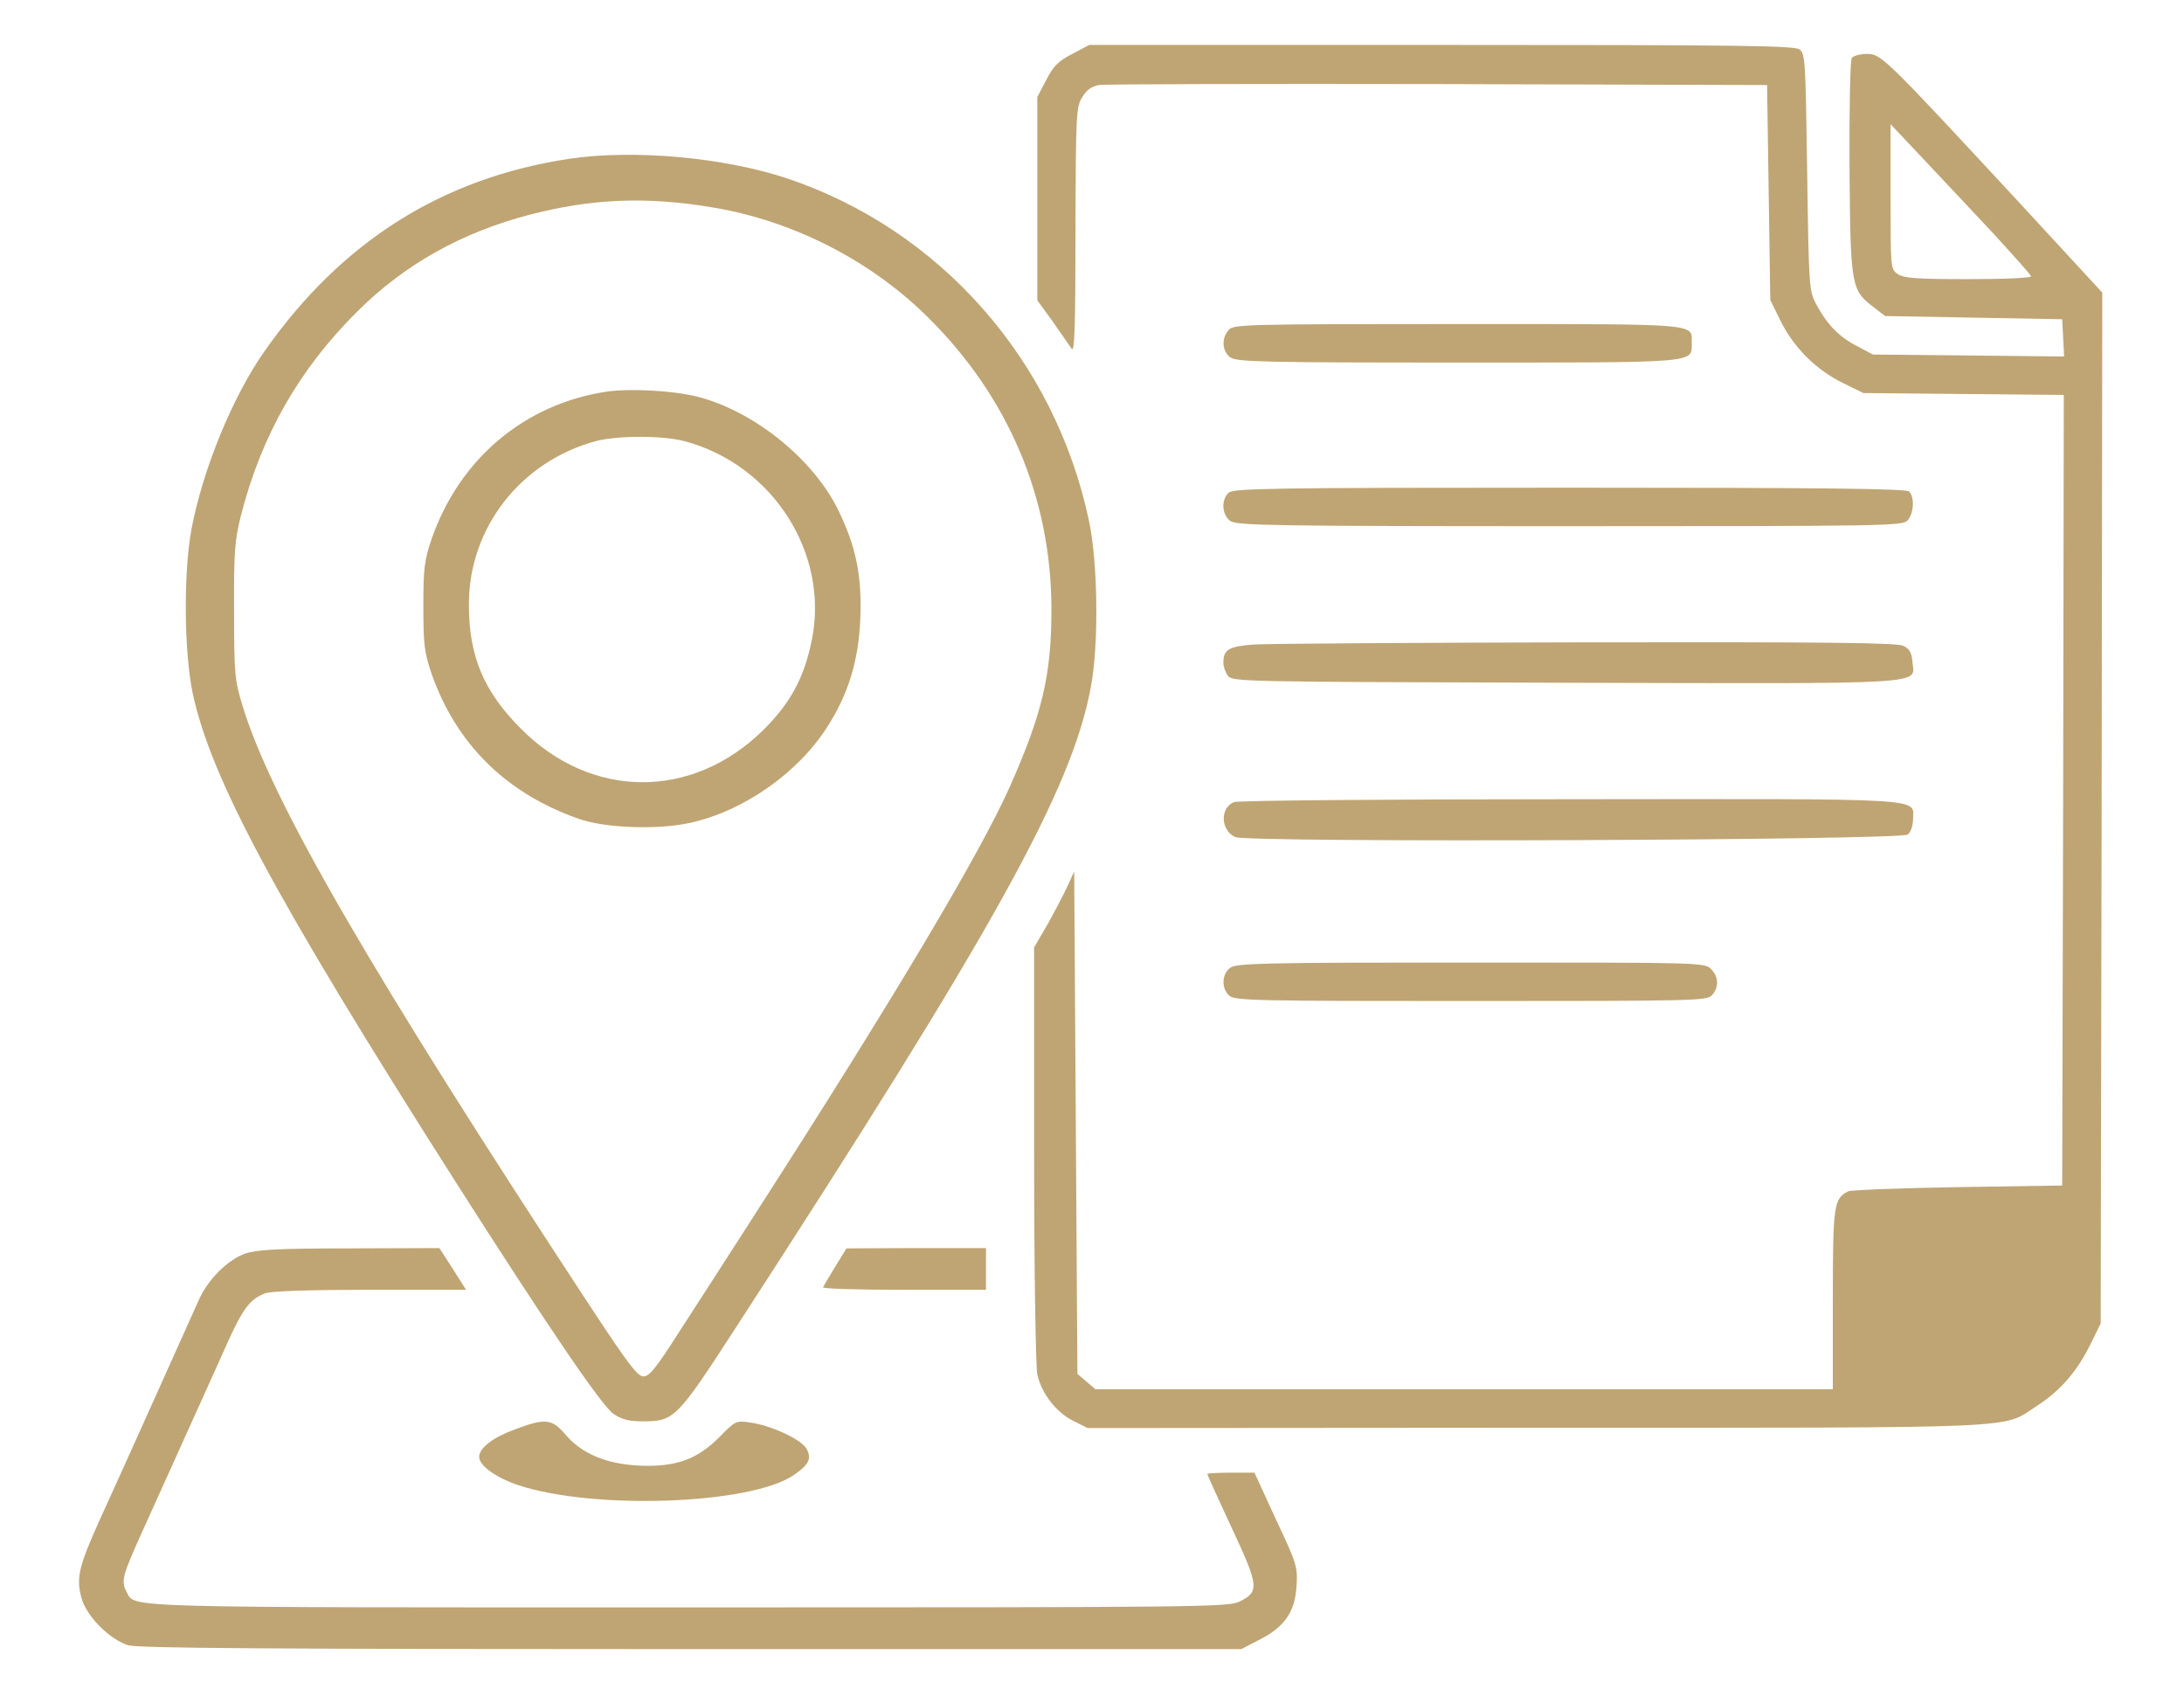
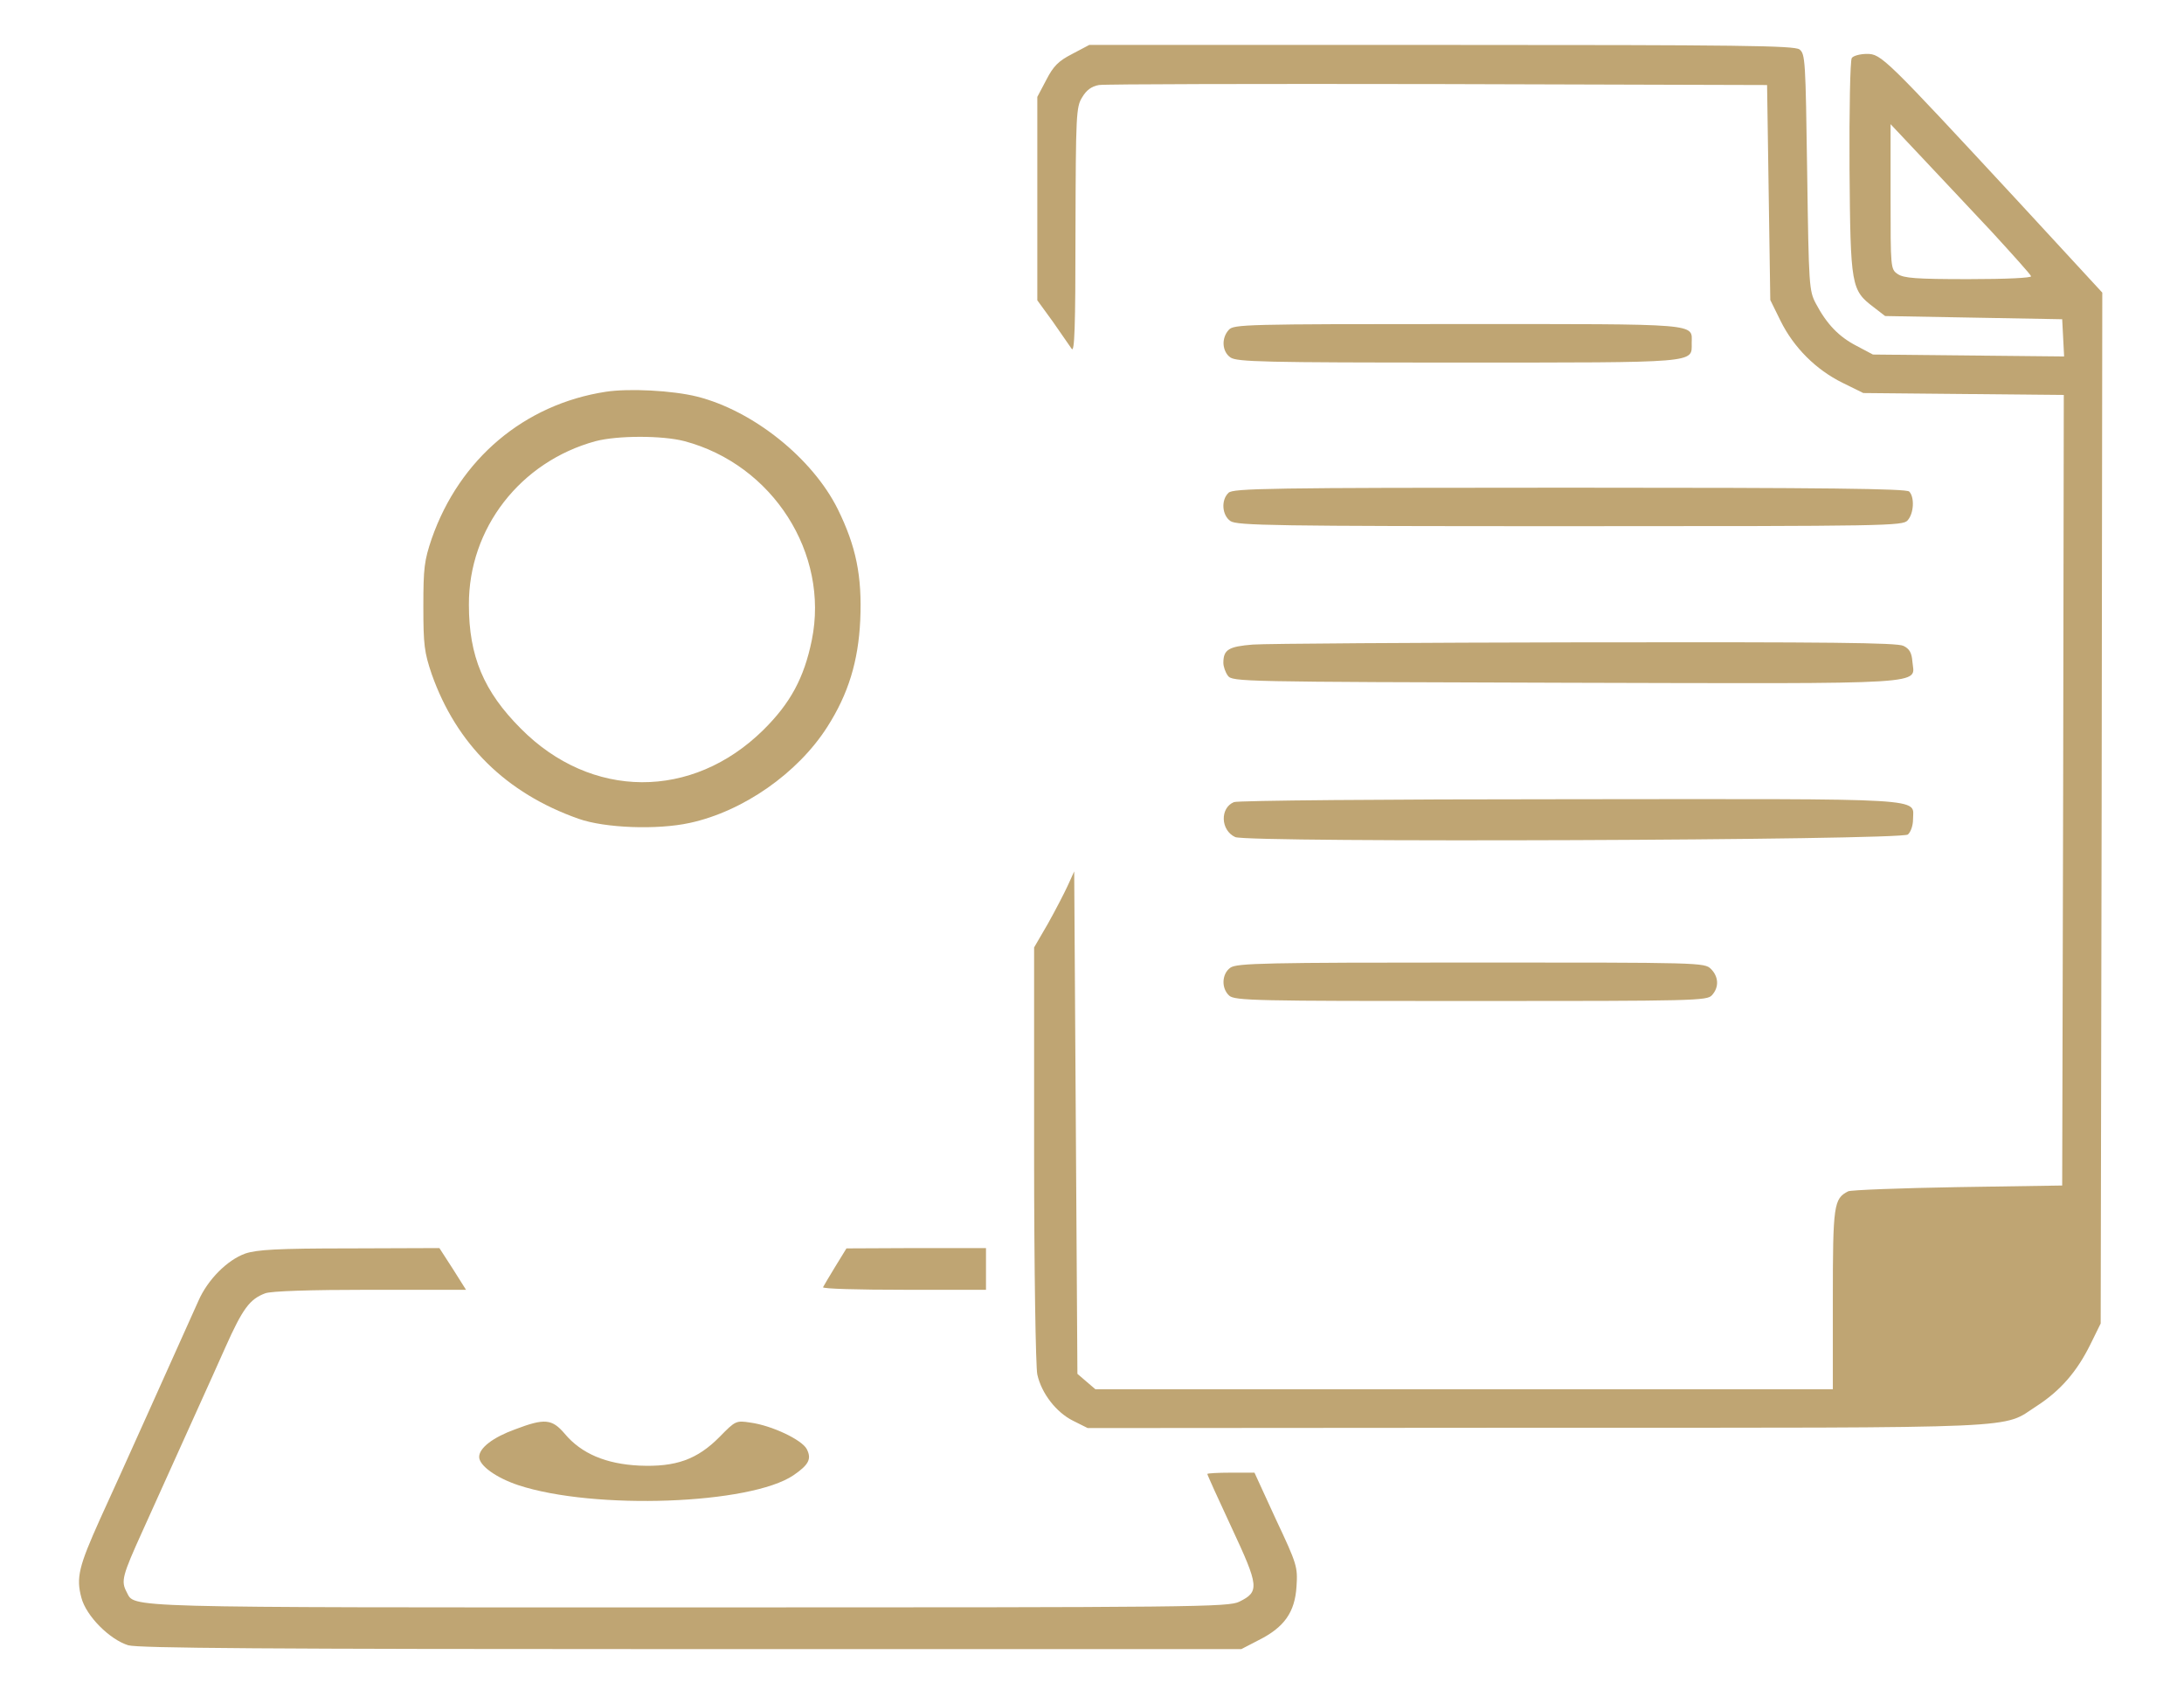
<svg xmlns="http://www.w3.org/2000/svg" version="1.1" width="680pt" height="528pt" viewBox="0,0,256,198.775">
  <g fill="#bfa573" fill-rule="nonzero" stroke="none" stroke-width="1" stroke-linecap="butt" stroke-linejoin="miter" stroke-miterlimit="10" stroke-dasharray="" stroke-dashoffset="0" font-family="none" font-weight="none" font-size="none" text-anchor="none" style="mix-blend-mode: normal">
    <g transform="translate(0.894,0.752) scale(0.376,0.376)">
      <g transform="translate(0,528) scale(0.1,-0.1)">
        <path d="M3319,5132c-43,-22 -59,-38 -81,-81l-28,-53v-317v-317l48,-66c26,-37 52,-75 59,-85c9,-14 12,65 12,367c1,363 2,387 21,417c13,22 29,34 52,38c18,3 494,4 1058,3l1025,-3l5,-335l5,-335l32,-65c41,-83 110,-152 193,-193l65,-32l312,-3l313,-3l-2,-1232l-3,-1232l-325,-5c-179,-3 -333,-9 -342,-13c-45,-23 -48,-41 -48,-337v-280h-1149h-1150l-28,24l-28,24l-5,783l-5,783l-20,-44c-11,-24 -39,-78 -62,-119l-43,-74v-646c0,-355 5,-664 10,-685c13,-59 59,-118 111,-144l46,-23l1400,1c1554,0 1447,-4 1559,68c74,48 125,107 167,192l32,65l3,1606l2,1607l-262,284c-417,450 -427,460 -472,460c-21,0 -43,-6 -47,-13c-5,-8 -8,-162 -7,-344c3,-369 5,-379 76,-433l35,-27l276,-5l276,-5l3,-58l3,-58l-298,3l-298,3l-51,27c-56,29 -93,68 -127,132c-21,40 -22,54 -27,409c-5,350 -6,369 -24,383c-17,12 -186,14 -1117,14h-1097zM6186,4577c65,-71 121,-133 122,-138c2,-5 -76,-9 -195,-9c-164,0 -202,3 -221,16c-22,15 -22,19 -22,241v226l98,-104c54,-57 152,-162 218,-232z" />
-         <path d="M1750,4805c-396,-60 -709,-258 -948,-598c-101,-143 -194,-371 -229,-557c-25,-137 -23,-383 4,-511c57,-266 258,-640 814,-1514c292,-458 461,-707 498,-732c25,-17 48,-23 90,-23c99,0 106,6 293,295c807,1243 1046,1675 1105,1994c25,132 22,388 -6,518c-106,501 -464,907 -941,1067c-199,66 -480,91 -680,61zM2195,4654c251,-41 495,-165 674,-343c251,-248 385,-564 385,-911c0,-206 -29,-325 -131,-555c-94,-209 -358,-653 -787,-1320c-85,-132 -194,-302 -243,-377c-71,-111 -92,-138 -111,-138c-18,0 -47,38 -159,208c-689,1049 -999,1583 -1090,1880c-25,82 -27,98 -27,297c-1,185 2,220 21,297c64,251 182,458 365,639c147,146 325,245 536,300c193,50 363,57 567,23z" />
        <path d="M1865,4079c-254,-39 -456,-209 -543,-458c-23,-68 -26,-91 -26,-211c0,-120 3,-143 26,-211c77,-218 231,-371 458,-451c82,-29 245,-35 346,-13c167,36 337,155 429,299c66,103 97,205 103,333c6,138 -13,230 -70,346c-79,159 -264,307 -439,351c-76,19 -212,26 -284,15zM2110,3925c275,-73 452,-350 397,-620c-24,-118 -67,-197 -151,-280c-222,-219 -537,-217 -756,4c-116,116 -162,226 -162,386c-1,238 160,446 395,510c69,18 208,18 277,0z" />
        <path d="M3807,4272c-24,-26 -21,-68 5,-86c20,-14 104,-16 708,-16c755,0 730,-2 730,60c0,63 38,60 -729,60c-663,0 -699,-1 -714,-18z" />
        <path d="M3806,3764c-24,-23 -20,-70 6,-88c20,-14 137,-16 1059,-16c991,0 1037,1 1052,18c20,22 22,73 5,90c-9,9 -258,12 -1059,12c-939,0 -1049,-2 -1063,-16z" />
        <path d="M3882,3291c-76,-6 -92,-16 -92,-57c0,-11 6,-29 14,-40c14,-19 38,-19 1052,-22c1161,-3 1088,-7 1082,66c-2,27 -9,40 -28,49c-20,10 -232,12 -990,11c-531,-1 -998,-4 -1038,-7z" />
        <path d="M3823,2800c-44,-18 -42,-88 4,-109c40,-18 2075,-10 2097,8c9,8 16,28 16,47c0,68 68,64 -1070,63c-577,0 -1035,-4 -1047,-9z" />
        <path d="M3812,2284c-27,-19 -29,-64 -4,-87c17,-16 84,-17 754,-17c699,0 736,1 751,18c23,25 21,58 -3,82c-20,20 -33,20 -748,20c-642,0 -730,-2 -750,-16z" />
        <path d="M741,1393c-56,-20 -117,-81 -146,-147c-58,-129 -253,-564 -307,-681c-66,-147 -75,-182 -58,-245c15,-57 88,-130 146,-148c32,-9 427,-12 1756,-12h1714l54,28c80,40 113,87 118,167c4,61 2,69 -64,209l-67,146h-74c-40,0 -73,-2 -73,-4c0,-3 34,-78 76,-168c85,-182 87,-199 24,-230c-33,-17 -135,-18 -1713,-18c-1800,0 -1729,-2 -1756,48c-18,34 -14,50 50,191c155,344 210,464 258,572c54,121 76,150 124,168c18,7 140,11 327,11h299l-41,65l-42,65l-280,-1c-226,0 -289,-4 -325,-16z" />
        <path d="M2580,1352c-19,-31 -36,-60 -38,-64c-2,-5 111,-8 252,-8h256v65v65h-217l-218,-1z" />
        <path d="M1582,845c-69,-25 -112,-58 -112,-86c0,-27 53,-65 122,-88c237,-78 724,-60 858,31c48,33 57,51 41,82c-16,29 -109,73 -175,82c-45,7 -47,6 -96,-44c-70,-71 -137,-95 -251,-90c-103,5 -180,37 -232,99c-40,47 -63,49 -155,14z" />
      </g>
    </g>
  </g>
</svg>